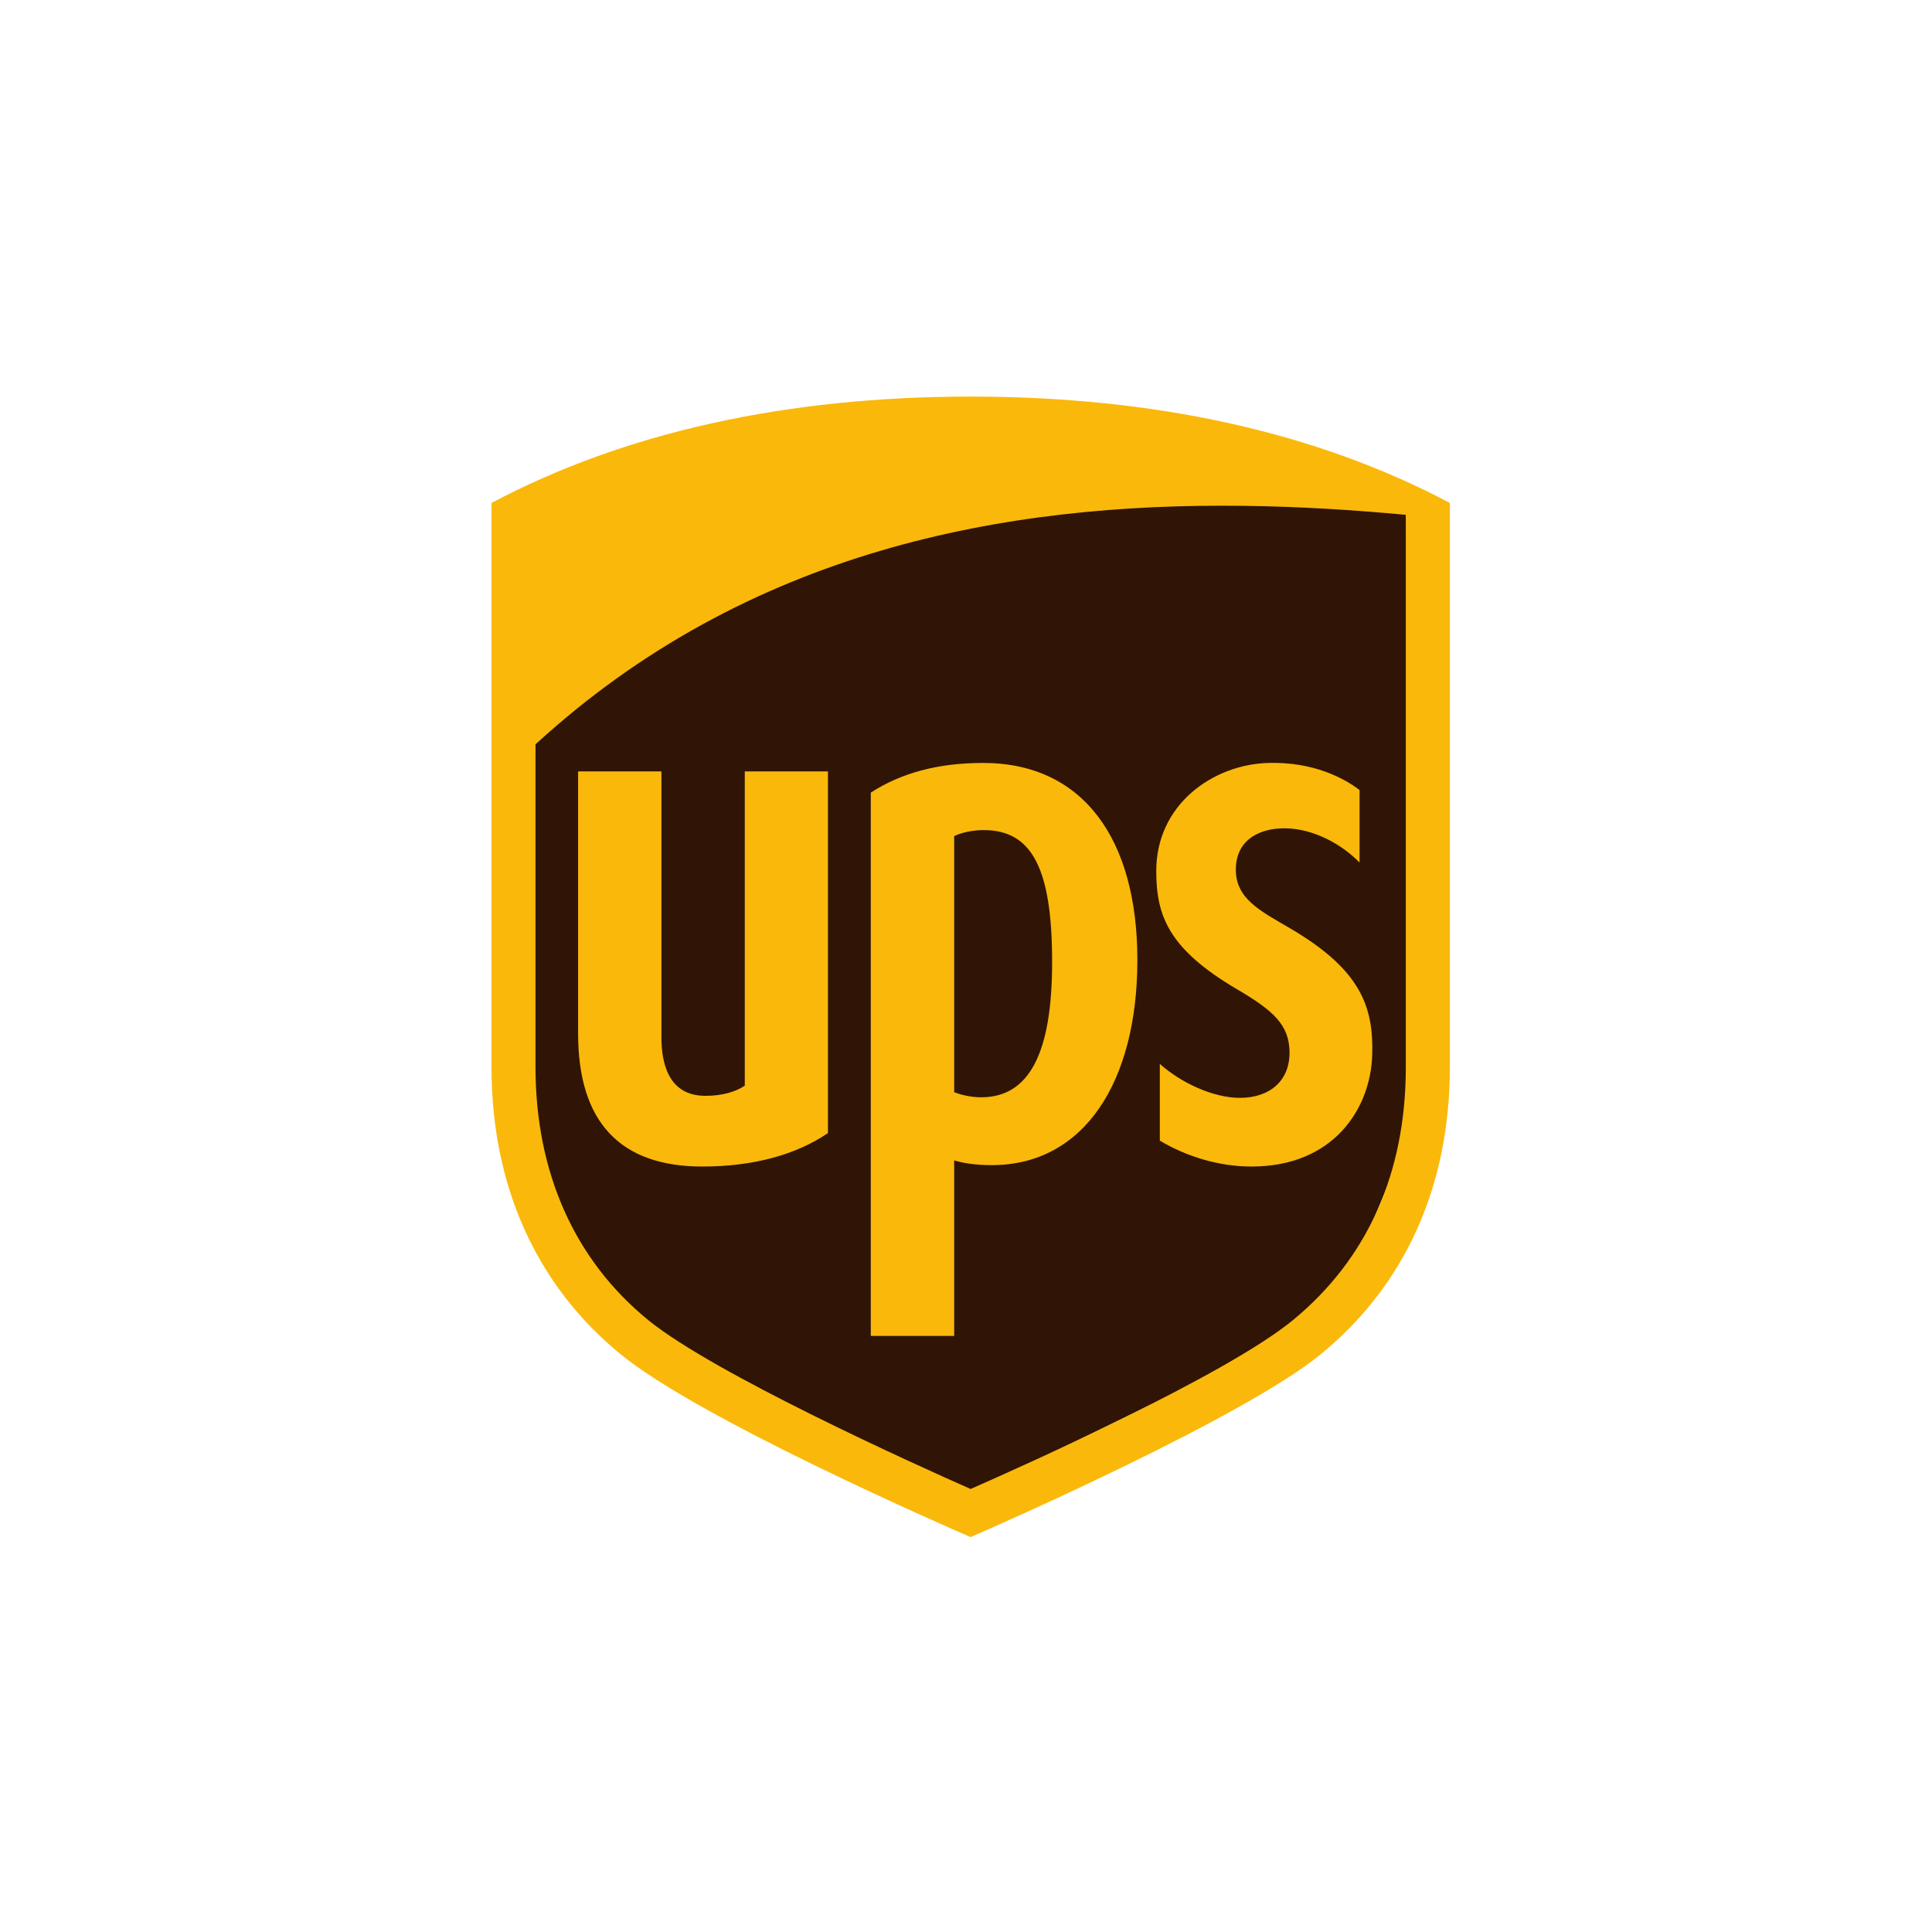
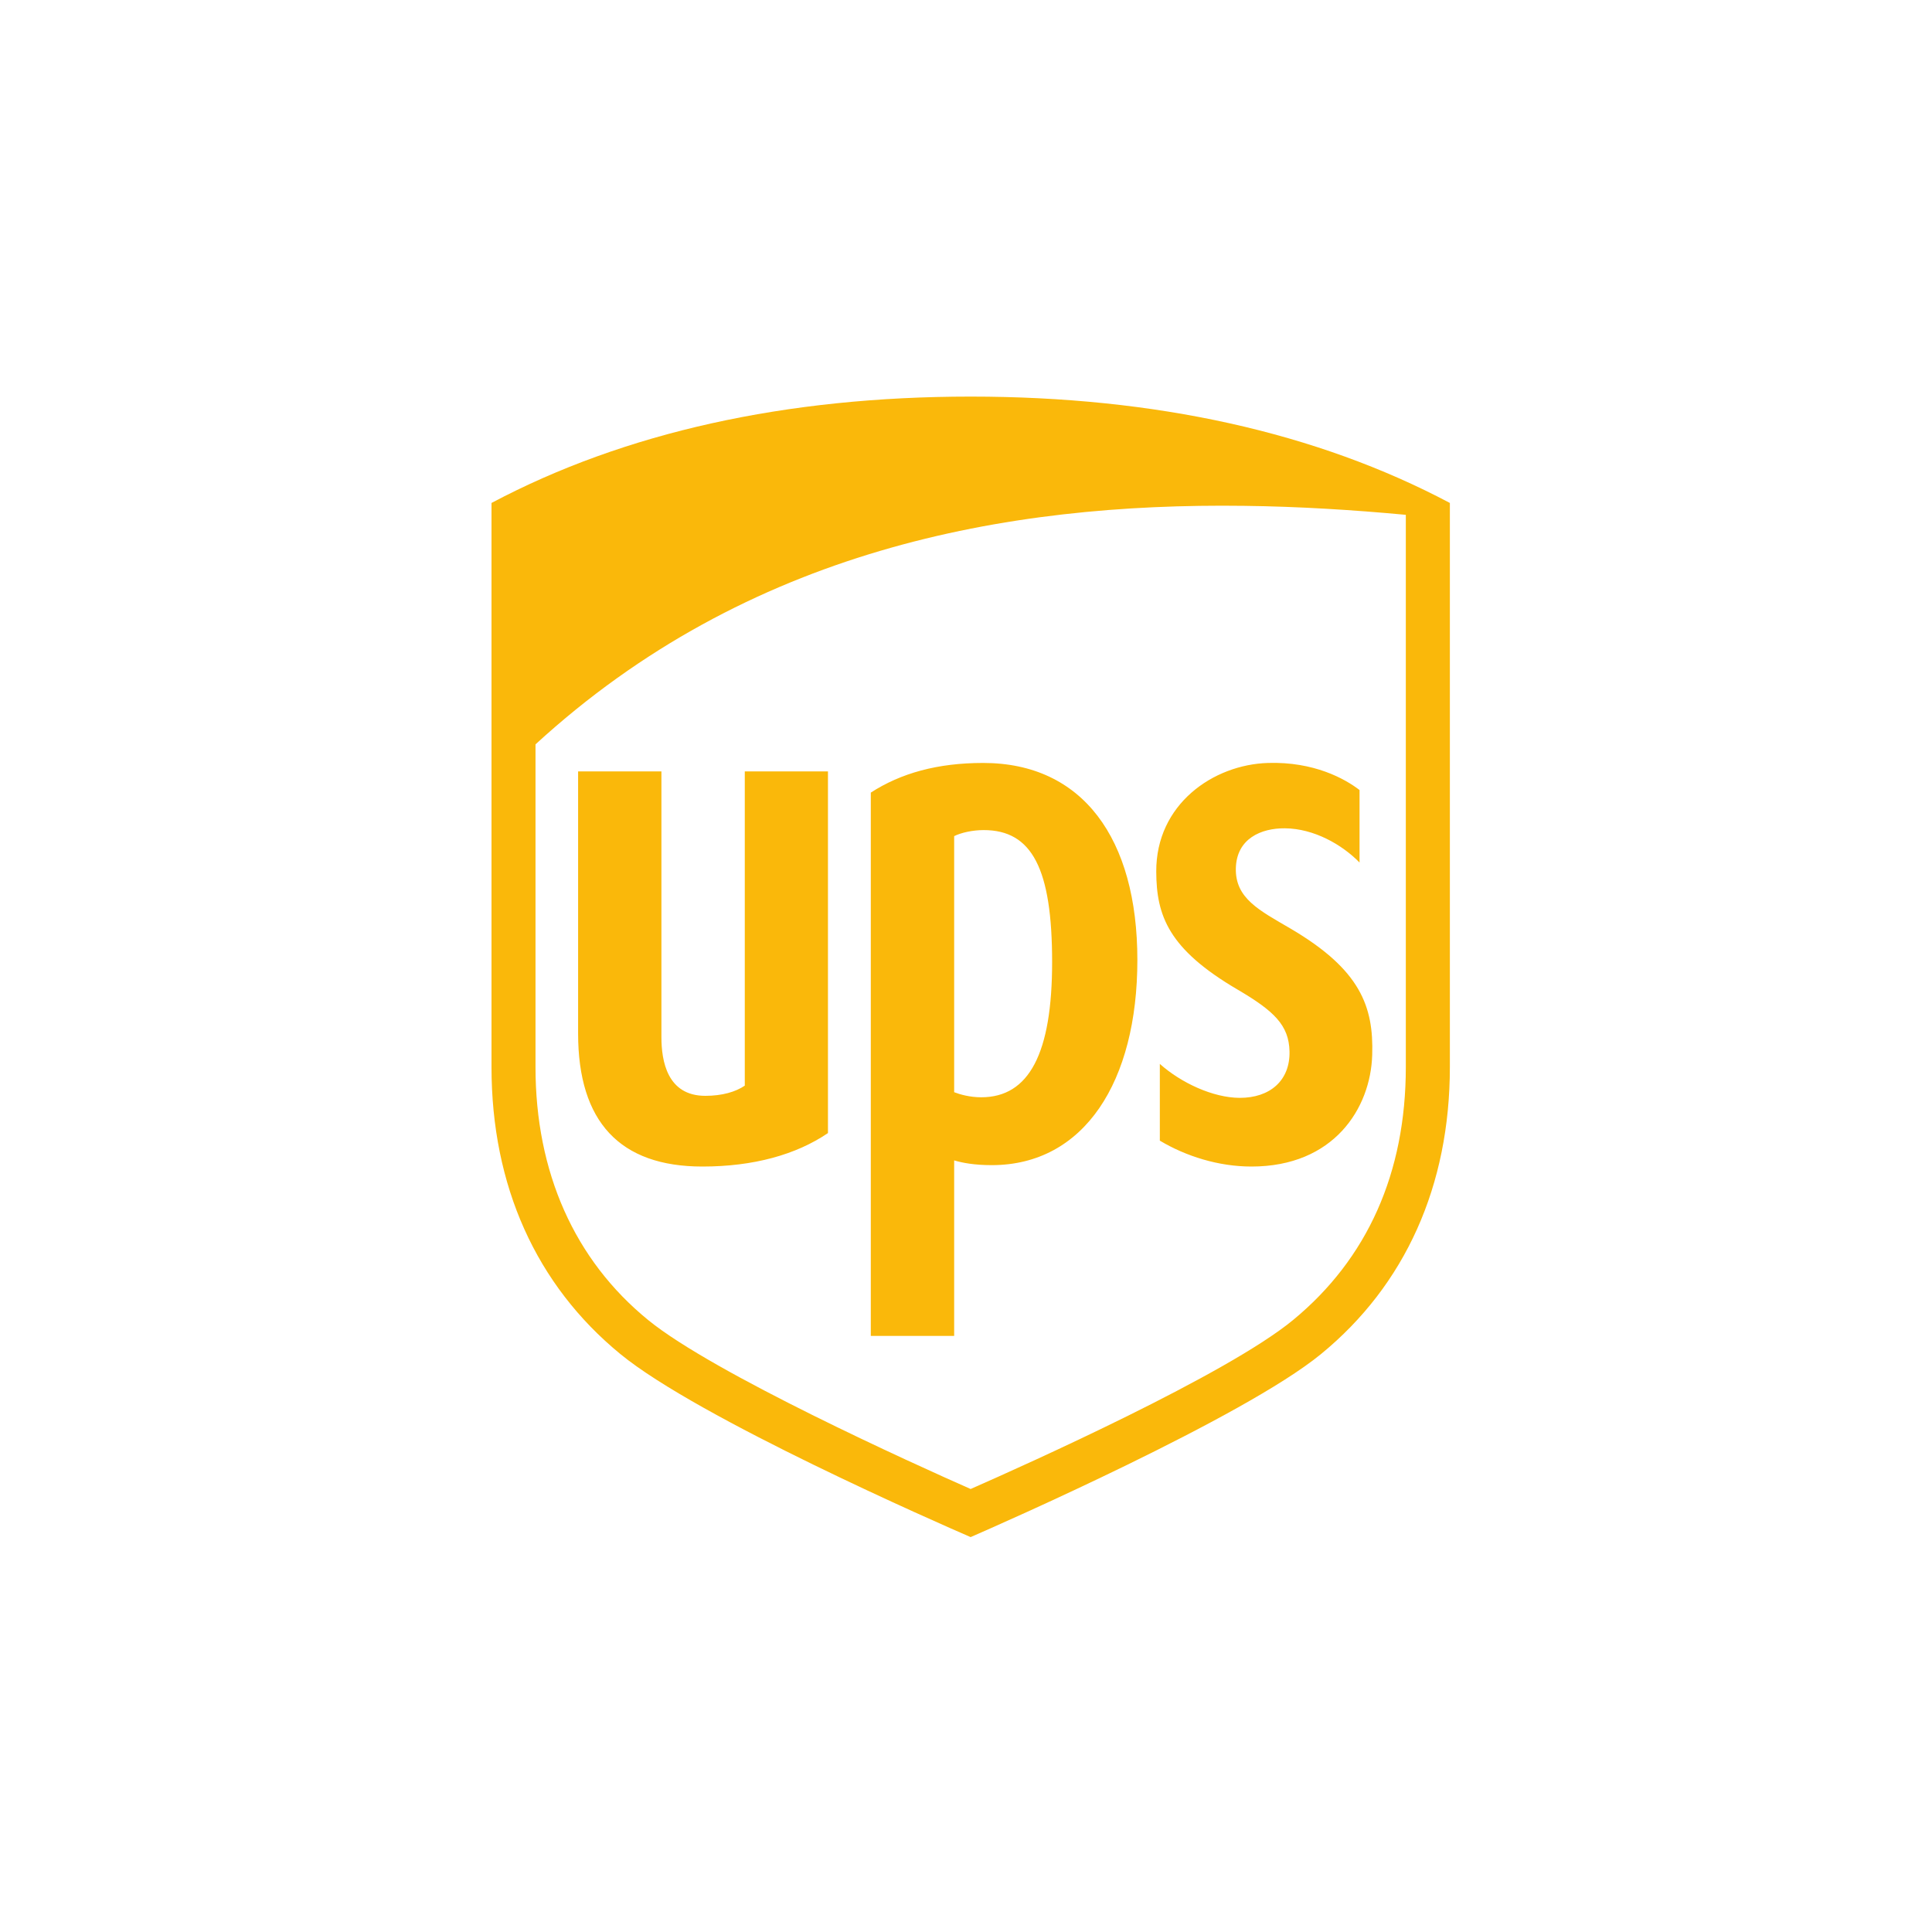
<svg xmlns="http://www.w3.org/2000/svg" width="40" height="40" viewBox="0 0 40 40" fill="none">
-   <path fill-rule="evenodd" clip-rule="evenodd" d="M10.691 15.254L10.777 24.999L12.966 27.704L19.535 31.182L27.606 27.232L29.281 23.239L29.109 10.316L23.013 10.145L16.659 11.175L10.863 14.524L10.691 15.254Z" fill="#301506" />
  <path d="M20.096 8.211C16.27 8.211 12.932 8.952 10.176 10.413V22.091C10.176 24.549 11.099 26.604 12.845 28.035C14.467 29.366 19.482 31.558 20.096 31.824C20.679 31.57 25.753 29.344 27.349 28.035C29.095 26.605 30.018 24.549 30.018 22.091V10.413C27.261 8.952 23.924 8.211 20.096 8.211L20.096 8.211ZM25.762 10.473C26.903 10.487 28.023 10.558 29.106 10.659V22.091C29.106 24.288 28.309 26.063 26.771 27.33C25.396 28.462 21.253 30.319 20.096 30.828C18.925 30.312 14.77 28.432 13.421 27.331C11.892 26.085 11.087 24.268 11.087 22.092V15.411C15.481 11.382 20.817 10.408 25.761 10.473L25.762 10.473ZM20.355 15.796C19.413 15.796 18.654 16.006 18.029 16.41V27.659H19.755V24.025C19.927 24.076 20.177 24.123 20.532 24.123C22.447 24.123 23.548 22.396 23.548 19.875C23.548 17.36 22.415 15.796 20.355 15.796L20.355 15.796ZM26.255 15.796C25.119 15.829 23.932 16.652 23.939 18.046C23.942 18.964 24.196 19.651 25.619 20.486C26.379 20.932 26.685 21.225 26.698 21.767C26.712 22.369 26.296 22.732 25.663 22.73C25.112 22.726 24.454 22.42 24.013 22.027V23.616C24.554 23.939 25.228 24.152 25.91 24.152C27.616 24.152 28.377 22.947 28.41 21.843C28.442 20.836 28.164 20.075 26.722 19.227C26.078 18.85 25.57 18.602 25.587 17.973C25.604 17.36 26.113 17.145 26.602 17.149C27.205 17.154 27.788 17.488 28.148 17.858V16.357C27.845 16.123 27.202 15.767 26.255 15.796L26.255 15.796ZM11.969 15.971V21.397C11.969 23.226 12.834 24.152 14.542 24.152C15.598 24.152 16.483 23.907 17.142 23.459V15.971H15.42V22.477C15.232 22.605 14.953 22.688 14.603 22.688C13.812 22.688 13.694 21.962 13.694 21.473V15.971H11.969L11.969 15.971ZM20.366 17.186C21.368 17.186 21.783 17.986 21.783 19.919C21.783 21.806 21.308 22.718 20.315 22.718C20.081 22.718 19.878 22.66 19.755 22.613V17.311C19.895 17.241 20.132 17.186 20.366 17.186V17.186Z" fill="#FAB80A" />
</svg>